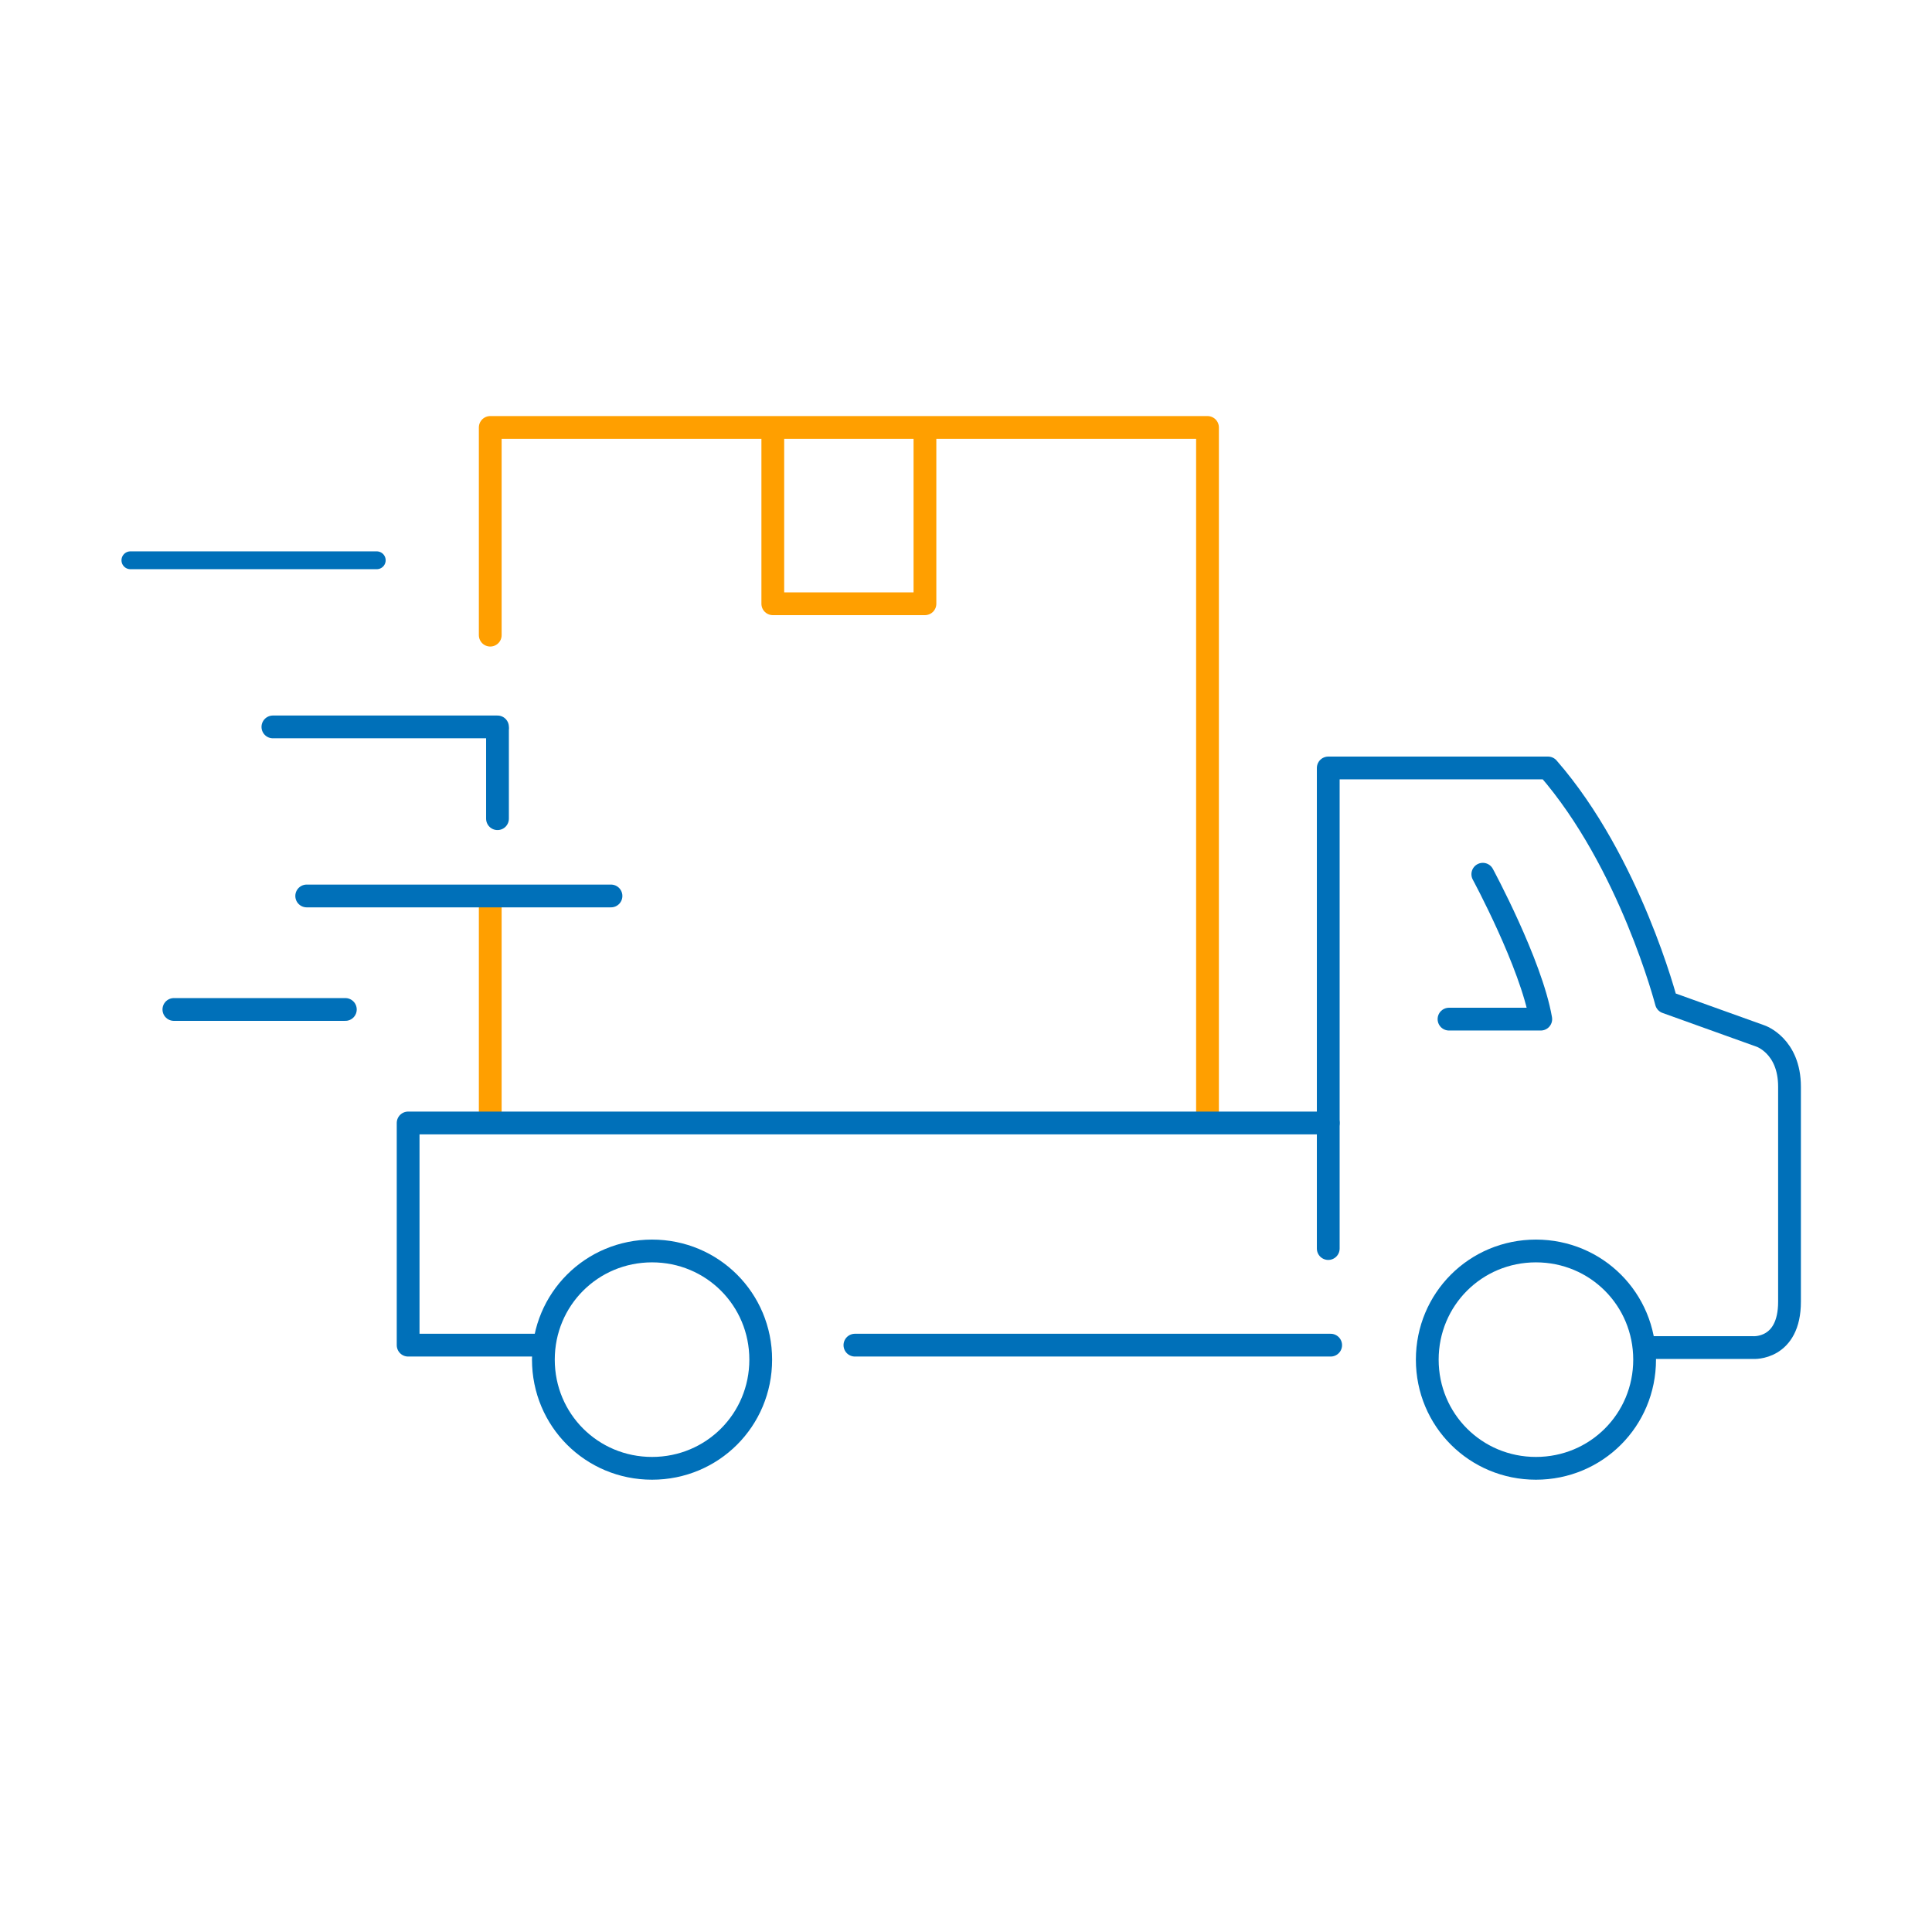
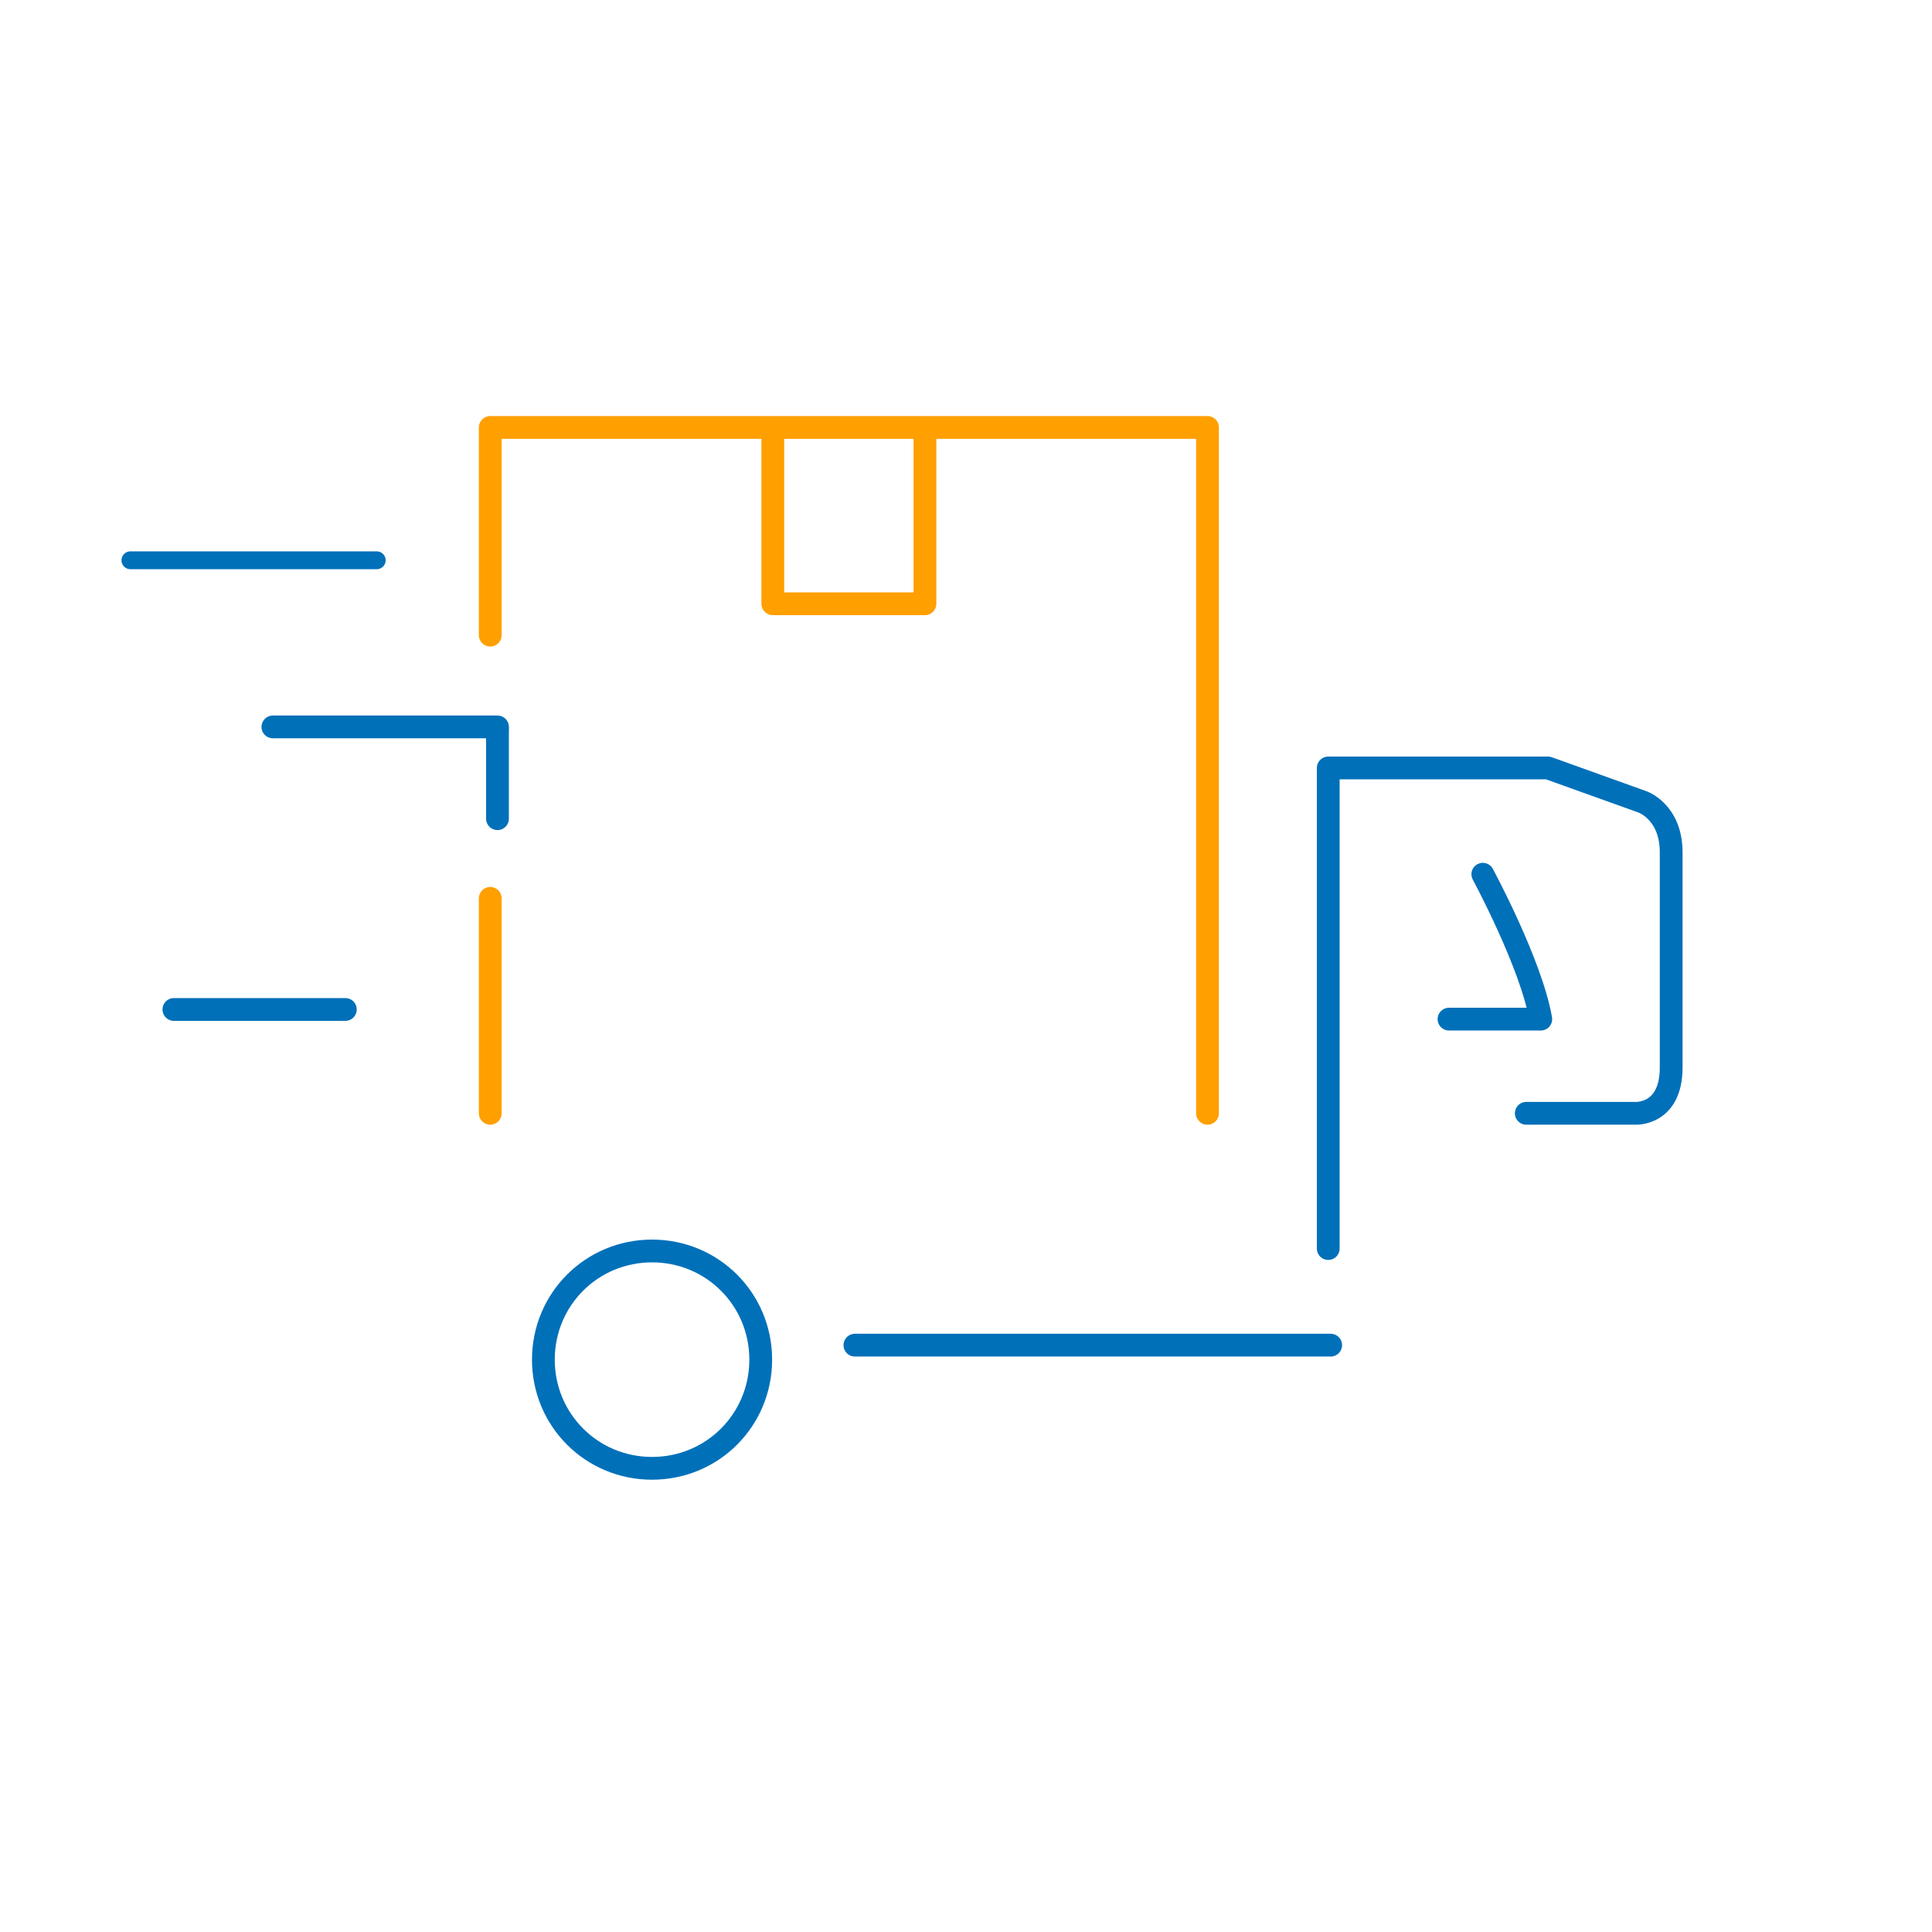
<svg xmlns="http://www.w3.org/2000/svg" version="1.1" id="Layer_1" x="0px" y="0px" viewBox="0 0 80 80" style="enable-background:new 0 0 80 80;" xml:space="preserve">
  <style type="text/css">
	.st0{fill:none;stroke:#FF9F00;stroke-width:0.899;stroke-miterlimit:10;}
	.st1{fill:none;stroke:#0070B9;stroke-width:0.899;stroke-miterlimit:10;}
	.st2{fill:none;stroke:#FF9F00;stroke-miterlimit:10;}
	.st3{fill:#FFFFFF;stroke:#0070B9;stroke-linecap:round;stroke-linejoin:round;stroke-miterlimit:10;}
	.st4{fill:#FFFFFF;stroke:#FF9F00;stroke-linecap:round;stroke-linejoin:round;stroke-miterlimit:10;}
	.st5{fill:none;stroke:#0070B9;stroke-width:0.877;stroke-miterlimit:10;}
	.st6{fill:none;stroke:#FF9F00;stroke-width:0.877;stroke-miterlimit:10;}
	.st7{fill:none;stroke:#FF9F00;stroke-width:0.872;stroke-miterlimit:10;}
	.st8{fill:none;stroke:#0070B9;stroke-width:0.819;stroke-miterlimit:10;}
	.st9{fill:none;stroke:#FF9F00;stroke-linecap:round;stroke-linejoin:round;}
	.st10{fill:none;stroke:#0070B9;stroke-linecap:round;stroke-linejoin:round;}
	.st11{fill:none;stroke:#808080;stroke-linecap:round;stroke-linejoin:round;}
	.st12{fill:none;stroke:#FF9F00;stroke-width:0.943;stroke-linecap:round;stroke-linejoin:round;stroke-miterlimit:10;}
	.st13{fill:none;stroke:#0070B9;stroke-width:0.943;stroke-linecap:round;stroke-linejoin:round;stroke-miterlimit:10;}
	.st14{fill:none;stroke:#0070B9;stroke-width:0.739;stroke-linecap:round;stroke-linejoin:round;stroke-miterlimit:10;}
	.st15{fill:#0070B9;}
	.st16{fill:#FF9F00;}
	.st17{fill:none;stroke:#0070B9;stroke-width:0.75;stroke-miterlimit:10;}
	.st18{fill-rule:evenodd;clip-rule:evenodd;fill:#0070B9;}
	.st19{fill-rule:evenodd;clip-rule:evenodd;fill:none;stroke:#FF9F00;stroke-miterlimit:10;}
	.st20{fill:none;stroke:#0070B9;stroke-width:1.046;stroke-miterlimit:10;}
	.st21{fill:none;stroke:#0070B9;stroke-width:0.97;stroke-miterlimit:10;}
	.st22{fill:none;stroke:#FF9F00;stroke-width:1.046;stroke-miterlimit:10;}
	.st23{fill:none;stroke:#0070B9;stroke-width:0.939;stroke-miterlimit:10;}
	.st24{fill:none;stroke:#FF9F00;stroke-width:0.939;stroke-miterlimit:10;}
	.st25{fill:none;stroke:#0070B9;stroke-width:1.19;stroke-miterlimit:10;}
	.st26{fill:#FFFFFF;stroke:#0070B9;stroke-width:1.19;stroke-miterlimit:10;}
	.st27{fill:none;stroke:#FF9F00;stroke-width:1.19;stroke-miterlimit:10;}
	.st28{fill:#FFFFFF;stroke:#FF9F00;stroke-width:1.19;stroke-miterlimit:10;}
	.st29{fill:#FFFFFF;stroke:#0070B9;stroke-miterlimit:10;}
	.st30{fill:#FFFFFF;stroke:#FF9F00;stroke-miterlimit:10;}
</style>
  <g>
    <g>
      <line class="st12" x1="20.3" y1="37.2" x2="20.3" y2="46.1" />
      <polyline class="st12" points="50,46.1 50,17.7 20.3,17.7 20.3,26.3   " />
    </g>
    <line class="st13" x1="20.6" y1="30.2" x2="20.6" y2="33.9" />
-     <polyline class="st13" points="22.3,55.7 16.9,55.7 16.9,46.5 55,46.5  " />
    <line class="st13" x1="55.1" y1="55.7" x2="35.4" y2="55.7" />
-     <path class="st13" d="M55,51.7V31.8h9.1c3.4,3.9,4.9,9.7,4.9,9.7l3.9,1.4c0,0,1.2,0.4,1.2,2.1c0,1.2,0,5.8,0,8.9   c0,2-1.5,1.9-1.5,1.9h-4.5" />
+     <path class="st13" d="M55,51.7V31.8h9.1l3.9,1.4c0,0,1.2,0.4,1.2,2.1c0,1.2,0,5.8,0,8.9   c0,2-1.5,1.9-1.5,1.9h-4.5" />
    <path class="st13" d="M61.4,36.2c0,0,2,3.7,2.4,6h-3.8" />
-     <path class="st13" d="M68.1,56.3c0,2.5-2,4.5-4.5,4.5c-2.5,0-4.5-2-4.5-4.5c0-2.5,2-4.5,4.5-4.5C66.1,51.8,68.1,53.8,68.1,56.3z" />
    <path class="st13" d="M31.5,56.3c0,2.5-2,4.5-4.5,4.5s-4.5-2-4.5-4.5c0-2.5,2-4.5,4.5-4.5S31.5,53.8,31.5,56.3z" />
-     <line class="st13" x1="25.3" y1="37.1" x2="12.7" y2="37.1" />
    <line class="st13" x1="14.3" y1="41.8" x2="7.2" y2="41.8" />
    <line class="st14" x1="15.6" y1="23.2" x2="5.4" y2="23.2" />
    <line class="st13" x1="20.6" y1="30.1" x2="11.3" y2="30.1" />
    <polyline class="st12" points="38.3,17.9 38.3,25 32,25 32,17.9  " />
  </g>
</svg>